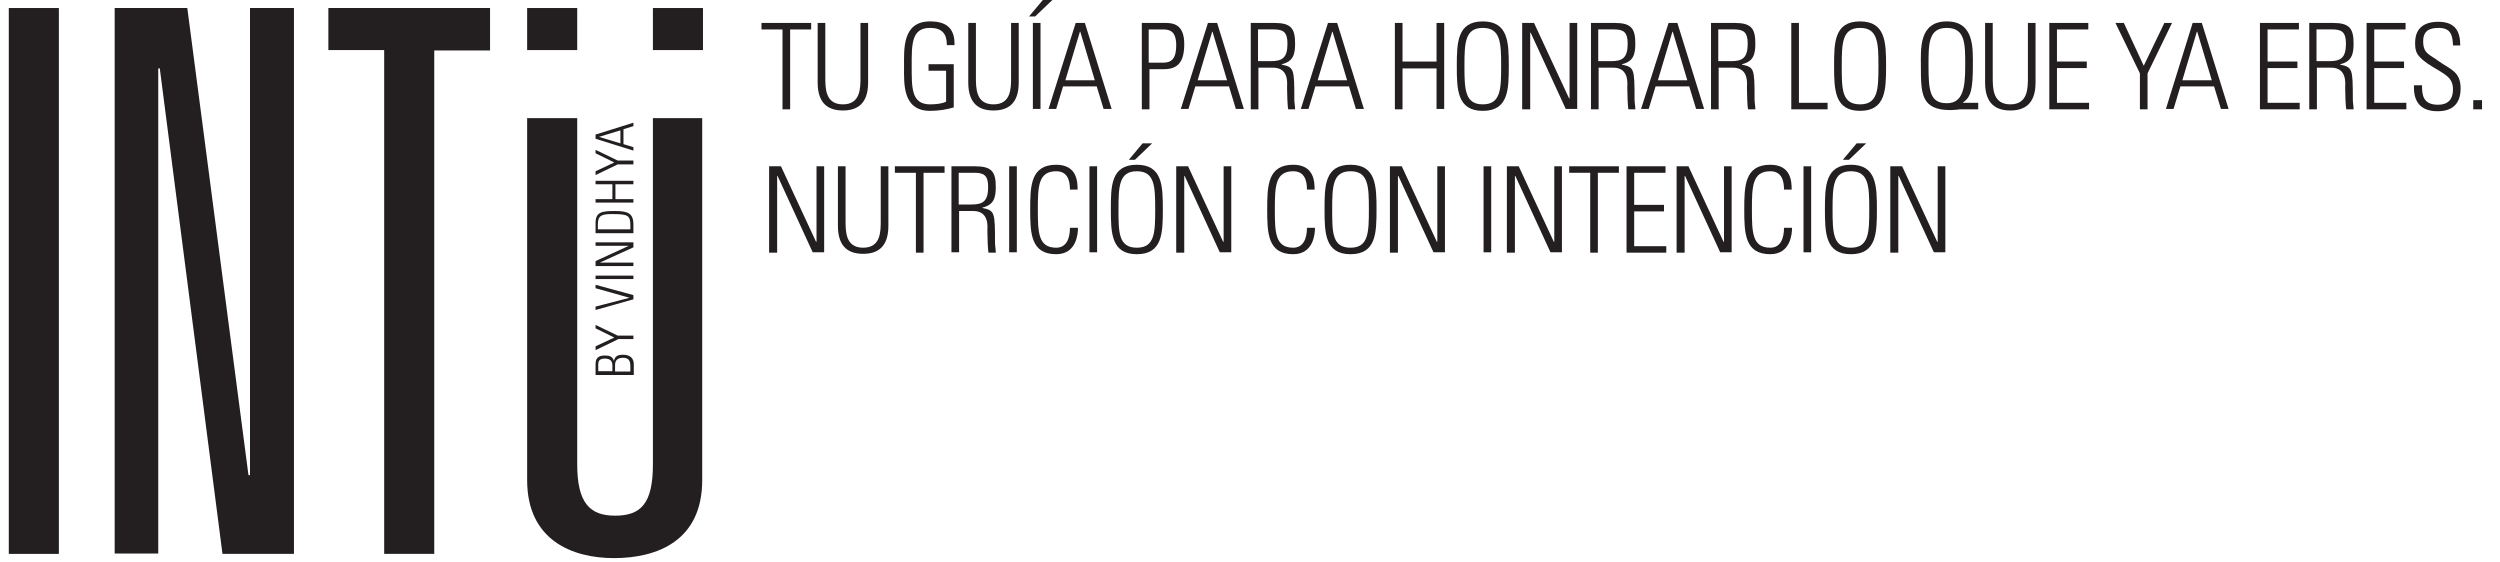
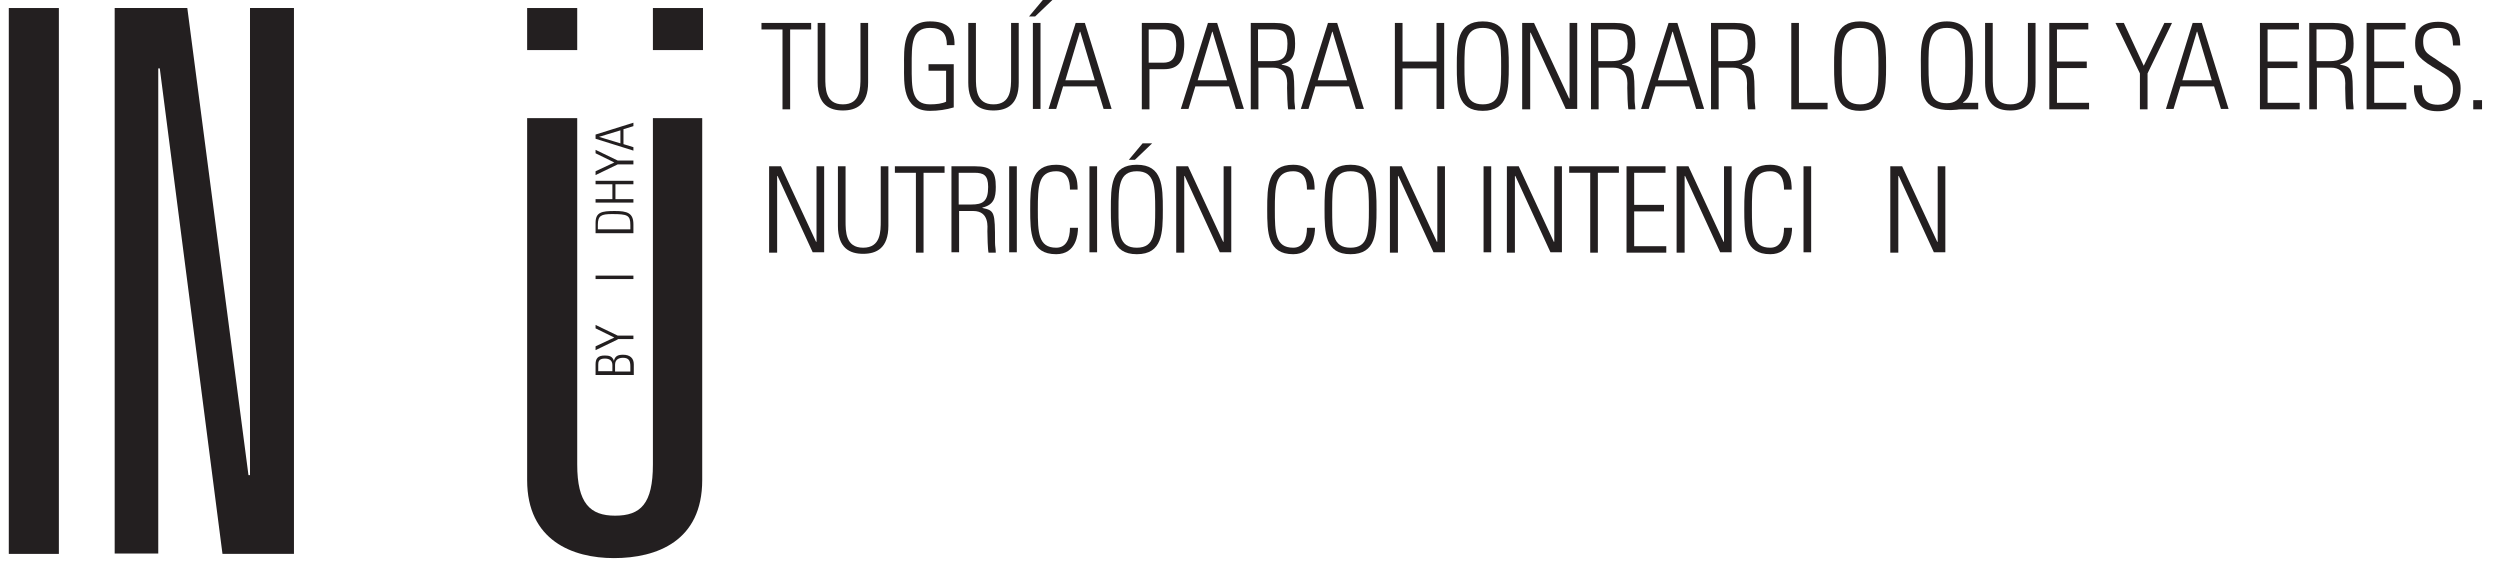
<svg xmlns="http://www.w3.org/2000/svg" version="1.1" id="Capa_1" x="0px" y="0px" viewBox="0 0 654 147" style="enable-background:new 0 0 654 147;" xml:space="preserve">
  <style type="text/css">
	.st0{fill:#231F20;}
</style>
  <path class="st0" d="M2.3,2.1h13.1v142.8H2.3V2.1z" />
  <path class="st0" d="M65.4,2.1h11.5v142.8H58.2L41.8,17.9h-0.4v126.9H30V2.1h19l16,122.2h0.4V2.1z" />
-   <path class="st0" d="M100.6,13.1H85.9V2.1h42.3v11.1h-14.6v131.7h-13.1V13.1z" />
  <g>
    <rect x="170.8" y="2.1" class="st0" width="13.1" height="11" />
    <rect x="137.9" y="2.1" class="st0" width="13.1" height="11" />
    <path class="st0" d="M170.8,30.9v90.6c0,10.3-3.2,13.4-9.9,13.4c-6.5,0-9.9-3.2-9.9-13.4V30.9h-13.1v94.7   c0,15.8,11.9,20.4,22.7,20.4c11.3,0,23.1-4.5,23.1-20.4V30.9H170.8z" />
  </g>
  <g>
    <path class="st0" d="M165.7,98.1h-9.9v-2.8c0-1.5,0.6-2.3,2.4-2.3c1.2,0,2,0.2,2.4,1.4h0c0.3-1.3,1.1-1.6,2.4-1.6   c1.8,0,2.8,0.9,2.8,2.5V98.1z M160.2,95.5c0-1.3-0.9-1.7-2-1.7c-1.6,0-1.7,0.9-1.7,1.6v1.7h3.7V95.5z M164.9,97.2v-1.4   c0-1.5-0.5-2.2-1.9-2.2c-0.9,0-2.1,0.3-2.1,1.8v1.8H164.9z" />
    <path class="st0" d="M161.6,88.8l-5.8,2.8v-1l4.9-2.3l-4.9-2.4v-0.9l5.8,2.8h4.1v0.9H161.6z" />
-     <path class="st0" d="M155.8,75.4v-0.9l9.9,2.7v1.1l-9.9,2.8v-0.9l8.9-2.3v0L155.8,75.4z" />
    <path class="st0" d="M155.8,72.1h9.9v0.9h-9.9V72.1z" />
-     <path class="st0" d="M165.7,69.6h-9.9v-1.3l8.7-4l0,0h-8.7v-0.9h9.9v1.3l-8.8,4l0,0h8.8V69.6z" />
    <path class="st0" d="M155.8,60.9v-2.6c0-2.8,1.6-3.1,5-3.1c3.3,0,4.9,0.5,4.9,3.5v2.3H155.8z M164.9,60v-1.1c0-2.6-0.7-2.9-4.8-2.9   c-2.8,0-3.7,0.4-3.7,2.8V60H164.9z" />
    <path class="st0" d="M165.7,53h-9.9v-0.9h4.4v-3.9h-4.4v-0.9h9.9v0.9H161v3.9h4.7V53z" />
    <path class="st0" d="M161.6,43l-5.8,2.8v-1l4.9-2.3l-4.9-2.4v-0.9l5.8,2.8h4.1V43H161.6z" />
    <path class="st0" d="M155.8,35.2l9.9-3.1V33l-2.6,0.8v3.9l2.6,0.8v0.9l-9.9-3.1V35.2z M162.3,34.1l-5.6,1.7v0l5.6,1.7V34.1z" />
  </g>
  <g>
    <path class="st0" d="M204.7,7.7h-5.5V6h13v1.7h-5.5v20.9h-2V7.7z" />
    <path class="st0" d="M215.9,20.2c0,2.9,0,7.1,4.6,7.1s4.6-4.2,4.6-7.1V6h2v15.6c0,5.8-3.1,7.3-6.6,7.3c-3.5,0-6.6-1.5-6.6-7.3V6h2   V20.2z" />
    <path class="st0" d="M247.5,18.5h-4.6v-1.7h6.6v11.3c-2,0.6-4.1,0.9-6.2,0.9c-7.3,0-6.8-7.3-6.8-11.7s-0.5-11.7,6.8-11.7   c4.3,0,6.5,1.8,6.4,6.2h-2c0-3-1.3-4.5-4.4-4.5c-4.9,0-4.8,4.3-4.8,10s-0.1,10,4.8,10c1.7,0,3.2-0.2,4.2-0.7V18.5z" />
    <path class="st0" d="M255.3,20.2c0,2.9,0,7.1,4.6,7.1c4.6,0,4.6-4.2,4.6-7.1V6h2v15.6c0,5.8-3.1,7.3-6.6,7.3   c-3.5,0-6.6-1.5-6.6-7.3V6h2V20.2z" />
    <path class="st0" d="M272.8,0h2.5l-4.5,4.3h-1.6L272.8,0z M272.2,6v22.5h-2V6H272.2z" />
    <path class="st0" d="M283.8,6l7,22.5h-2.1l-1.8-5.9h-8.8l-1.8,5.9h-2L281.4,6H283.8z M286.4,21l-3.8-12.7h-0.1L278.7,21H286.4z" />
    <path class="st0" d="M298.6,6h6.2c1.9,0,5,0.2,5,5.5c0,4.5-1.5,6.6-5.3,6.6h-3.8v10.5h-2V6z M300.6,16.4h3.7c2.1,0,3.4-1,3.4-4.5   c0-3.8-1.7-4.2-3.5-4.2h-3.7V16.4z" />
    <path class="st0" d="M318.4,6l7,22.5h-2.1l-1.8-5.9h-8.8l-1.8,5.9h-2L316,6H318.4z M321,21l-3.8-12.7h-0.1L313.3,21H321z" />
    <path class="st0" d="M329.2,17.7v10.9h-2V6h6.2c4.3,0,5.4,1.4,5.4,5.4c0,2.8-0.5,4.7-3.5,5.4v0.1c3.2,0.7,3.3,1,3.3,9.1   c0,0.9,0.2,1.7,0.2,2.6H337c-0.2-0.7-0.3-4.4-0.3-5.6c0-1,0.6-5.3-3.7-5.3H329.2z M329.2,16h3.2c3,0,4.4-0.8,4.4-4.6   c0-3.1-1.2-3.7-3.6-3.7h-4.1V16z" />
    <path class="st0" d="M349.8,6l7,22.5h-2.1l-1.8-5.9h-8.8l-1.8,5.9h-2L347.4,6H349.8z M352.4,21l-3.8-12.7h-0.1L344.7,21H352.4z" />
    <path class="st0" d="M364.9,28.6V6h2v10.1h8.9V6h2v22.5h-2V17.9h-8.9v10.7H364.9z" />
    <path class="st0" d="M387.9,5.6c6.7,0,6.8,5.6,6.8,11.7S394.6,29,387.9,29c-6.7,0-6.8-5.6-6.8-11.7S381.2,5.6,387.9,5.6z    M387.9,27.3c4.7,0,4.8-4,4.8-10s-0.1-10-4.8-10c-4.7,0-4.8,4-4.8,10S383.2,27.3,387.9,27.3z" />
    <path class="st0" d="M398.2,28.6V6h3.1l9.2,19.8l0.1-0.1V6h2v22.5h-3l-9.2-20l-0.1,0.1v20H398.2z" />
    <path class="st0" d="M418.2,17.7v10.9h-2V6h6.2c4.3,0,5.4,1.4,5.4,5.4c0,2.8-0.5,4.7-3.5,5.4v0.1c3.2,0.7,3.3,1,3.3,9.1   c0,0.9,0.2,1.7,0.2,2.6H426c-0.2-0.7-0.3-4.4-0.3-5.6c0-1,0.6-5.3-3.7-5.3H418.2z M418.2,16h3.2c3,0,4.4-0.8,4.4-4.6   c0-3.1-1.2-3.7-3.6-3.7h-4.1V16z" />
    <path class="st0" d="M438.8,6l7,22.5h-2.1l-1.8-5.9h-8.8l-1.8,5.9h-2L436.5,6H438.8z M441.4,21l-3.8-12.7h-0.1L433.7,21H441.4z" />
    <path class="st0" d="M449.6,17.7v10.9h-2V6h6.2c4.3,0,5.4,1.4,5.4,5.4c0,2.8-0.5,4.7-3.5,5.4v0.1c3.2,0.7,3.3,1,3.3,9.1   c0,0.9,0.2,1.7,0.2,2.6h-1.9c-0.2-0.7-0.3-4.4-0.3-5.6c0-1,0.6-5.3-3.7-5.3H449.6z M449.6,16h3.2c3,0,4.4-0.8,4.4-4.6   c0-3.1-1.2-3.7-3.6-3.7h-4.1V16z" />
    <path class="st0" d="M468.6,28.6V6h2v20.9h7.5v1.7H468.6z" />
    <path class="st0" d="M486.6,5.6c6.7,0,6.8,5.6,6.8,11.7S493.3,29,486.6,29c-6.7,0-6.8-5.6-6.8-11.7S479.8,5.6,486.6,5.6z    M486.6,27.3c4.7,0,4.8-4,4.8-10s-0.1-10-4.8-10c-4.7,0-4.8,4-4.8,10S481.8,27.3,486.6,27.3z" />
    <path class="st0" d="M509.3,5.6c7.3,0,6.8,7.3,6.8,11.7c0,5.9-0.5,8.2-2.6,9.5l0.1,0.1h3.9v1.7h-4.3c-0.5,0-0.9,0-1.3,0.1   c-0.5,0-1,0.1-1.6,0.1c-7.7,0-7.8-4.2-7.8-11.4C502.5,12.9,501.9,5.6,509.3,5.6z M514.1,17.3c0-5.7,0.1-10-4.8-10s-4.8,4.3-4.8,10   c0,6.5,0.4,9.7,4.8,9.7C513.5,27,514.1,23,514.1,17.3z" />
    <path class="st0" d="M521.3,20.2c0,2.9,0,7.1,4.6,7.1c4.6,0,4.6-4.2,4.6-7.1V6h2v15.6c0,5.8-3.1,7.3-6.6,7.3s-6.6-1.5-6.6-7.3V6h2   V20.2z" />
    <path class="st0" d="M546.3,6v1.7h-8.2v8.4h7.8v1.7h-7.8v9.1h8.4v1.7h-10.4V6H546.3z" />
    <path class="st0" d="M559.8,19.2L553.4,6h2.2l5.2,11.2L566.2,6h2l-6.4,13.2v9.4h-2V19.2z" />
    <path class="st0" d="M576,6l7,22.5H581l-1.8-5.9h-8.8l-1.8,5.9h-2L573.6,6H576z M578.6,21l-3.8-12.7h-0.1L570.9,21H578.6z" />
    <path class="st0" d="M601.4,6v1.7h-8.2v8.4h7.8v1.7h-7.8v9.1h8.4v1.7h-10.4V6H601.4z" />
    <path class="st0" d="M606.1,17.7v10.9h-2V6h6.2c4.3,0,5.4,1.4,5.4,5.4c0,2.8-0.5,4.7-3.5,5.4v0.1c3.2,0.7,3.3,1,3.3,9.1   c0,0.9,0.2,1.7,0.2,2.6h-1.9c-0.2-0.7-0.3-4.4-0.3-5.6c0-1,0.6-5.3-3.7-5.3H606.1z M606.1,16h3.2c3,0,4.4-0.8,4.4-4.6   c0-3.1-1.2-3.7-3.6-3.7h-4.1V16z" />
    <path class="st0" d="M629.3,6v1.7h-8.2v8.4h7.8v1.7h-7.8v9.1h8.4v1.7h-10.4V6H629.3z" />
    <path class="st0" d="M641.7,11.8c-0.1-2.8-0.7-4.5-3.8-4.5c-2.4,0-4,0.8-4,3.5c0,3.3,1.7,3.4,4.2,5.3c2.8,2,5.6,2.6,5.6,7   c0,4-2.1,6-6,6c-4.4,0-6.4-2.4-6.2-6.8h2.1c0,2.5,0.2,5.1,4.2,5.1c2.6,0,3.9-1.4,3.9-4c0-3.1-2-3.9-5.3-5.9c-4.4-2.7-4.6-4-4.6-6.3   c0-3.9,2.4-5.5,6.1-5.5c4.7,0,5.7,2.9,5.7,6.2H641.7z" />
    <path class="st0" d="M647,26.2h2.3v2.4H647V26.2z" />
    <path class="st0" d="M201.2,66.1V43.5h3.1l9.2,19.8l0.1-0.1V43.5h2v22.5h-3l-9.2-20l-0.1,0.1v20H201.2z" />
    <path class="st0" d="M221.2,57.7c0,2.9,0,7.1,4.6,7.1s4.6-4.2,4.6-7.1V43.5h2v15.6c0,5.8-3.1,7.3-6.6,7.3c-3.5,0-6.6-1.5-6.6-7.3   V43.5h2V57.7z" />
    <path class="st0" d="M239.6,45.2h-5.5v-1.7h13v1.7h-5.5v20.9h-2V45.2z" />
    <path class="st0" d="M250.9,55.1v10.9h-2V43.5h6.2c4.3,0,5.4,1.4,5.4,5.4c0,2.8-0.5,4.7-3.5,5.4v0.1c3.2,0.7,3.3,1,3.3,9.1   c0,0.9,0.2,1.7,0.2,2.6h-1.9c-0.2-0.7-0.3-4.4-0.3-5.6c0-1,0.6-5.3-3.7-5.3H250.9z M250.9,53.5h3.2c3,0,4.4-0.8,4.4-4.6   c0-3.1-1.2-3.7-3.6-3.7h-4.1V53.5z" />
    <path class="st0" d="M266,43.5v22.5h-2V43.5H266z" />
    <path class="st0" d="M269.5,54.8c0-6.1,0.1-11.7,6.8-11.7c5.5,0,5.6,4.5,5.6,6.5h-2c0-2.5-0.7-4.8-3.6-4.8c-4.7,0-4.8,4-4.8,10   s0.1,10,4.8,10c2.6,0,3.6-2.3,3.6-5.2h2.1c0,1.6-0.4,6.9-5.7,6.9C269.6,66.5,269.5,60.9,269.5,54.8z" />
    <path class="st0" d="M287,43.5v22.5h-2V43.5H287z" />
    <path class="st0" d="M297.4,43.1c6.7,0,6.8,5.6,6.8,11.7s-0.1,11.7-6.8,11.7c-6.7,0-6.8-5.6-6.8-11.7S290.6,43.1,297.4,43.1z    M297.4,64.8c4.7,0,4.8-4,4.8-10s-0.1-10-4.8-10c-4.7,0-4.8,4-4.8,10S292.6,64.8,297.4,64.8z M298.9,37.5h2.5l-4.5,4.3h-1.6   L298.9,37.5z" />
    <path class="st0" d="M307.7,66.1V43.5h3.1l9.2,19.8l0.1-0.1V43.5h2v22.5h-3l-9.2-20l-0.1,0.1v20H307.7z" />
    <path class="st0" d="M331.5,54.8c0-6.1,0.1-11.7,6.8-11.7c5.5,0,5.6,4.5,5.6,6.5h-2c0-2.5-0.7-4.8-3.6-4.8c-4.7,0-4.8,4-4.8,10   s0.1,10,4.8,10c2.6,0,3.6-2.3,3.6-5.2h2.1c0,1.6-0.4,6.9-5.7,6.9C331.6,66.5,331.5,60.9,331.5,54.8z" />
    <path class="st0" d="M353.3,43.1c6.7,0,6.8,5.6,6.8,11.7s-0.1,11.7-6.8,11.7s-6.8-5.6-6.8-11.7S346.5,43.1,353.3,43.1z M353.3,64.8   c4.7,0,4.8-4,4.8-10s-0.1-10-4.8-10s-4.8,4-4.8,10S348.5,64.8,353.3,64.8z" />
    <path class="st0" d="M363.6,66.1V43.5h3.1l9.2,19.8l0.1-0.1V43.5h2v22.5h-3l-9.2-20l-0.1,0.1v20H363.6z" />
    <path class="st0" d="M390.1,43.5v22.5h-2V43.5H390.1z" />
    <path class="st0" d="M394.2,66.1V43.5h3.1l9.2,19.8l0.1-0.1V43.5h2v22.5h-3l-9.2-20l-0.1,0.1v20H394.2z" />
    <path class="st0" d="M416,45.2h-5.5v-1.7h13v1.7H418v20.9h-2V45.2z" />
    <path class="st0" d="M435.7,43.5v1.7h-8.2v8.4h7.8v1.7h-7.8v9.1h8.4v1.7h-10.4V43.5H435.7z" />
    <path class="st0" d="M438.6,66.1V43.5h3.1l9.2,19.8l0.1-0.1V43.5h2v22.5h-3l-9.2-20l-0.1,0.1v20H438.6z" />
    <path class="st0" d="M456.3,54.8c0-6.1,0.1-11.7,6.8-11.7c5.5,0,5.6,4.5,5.6,6.5h-2c0-2.5-0.7-4.8-3.6-4.8c-4.7,0-4.8,4-4.8,10   s0.1,10,4.8,10c2.6,0,3.6-2.3,3.6-5.2h2.1c0,1.6-0.4,6.9-5.7,6.9C456.4,66.5,456.3,60.9,456.3,54.8z" />
    <path class="st0" d="M473.8,43.5v22.5h-2V43.5H473.8z" />
-     <path class="st0" d="M484.2,43.1c6.7,0,6.8,5.6,6.8,11.7s-0.1,11.7-6.8,11.7c-6.7,0-6.8-5.6-6.8-11.7S477.5,43.1,484.2,43.1z    M484.2,64.8c4.7,0,4.8-4,4.8-10s-0.1-10-4.8-10c-4.7,0-4.8,4-4.8,10S479.5,64.8,484.2,64.8z M485.7,37.5h2.5l-4.5,4.3h-1.6   L485.7,37.5z" />
    <path class="st0" d="M494.5,66.1V43.5h3.1l9.2,19.8l0.1-0.1V43.5h2v22.5h-3l-9.2-20l-0.1,0.1v20H494.5z" />
  </g>
</svg>